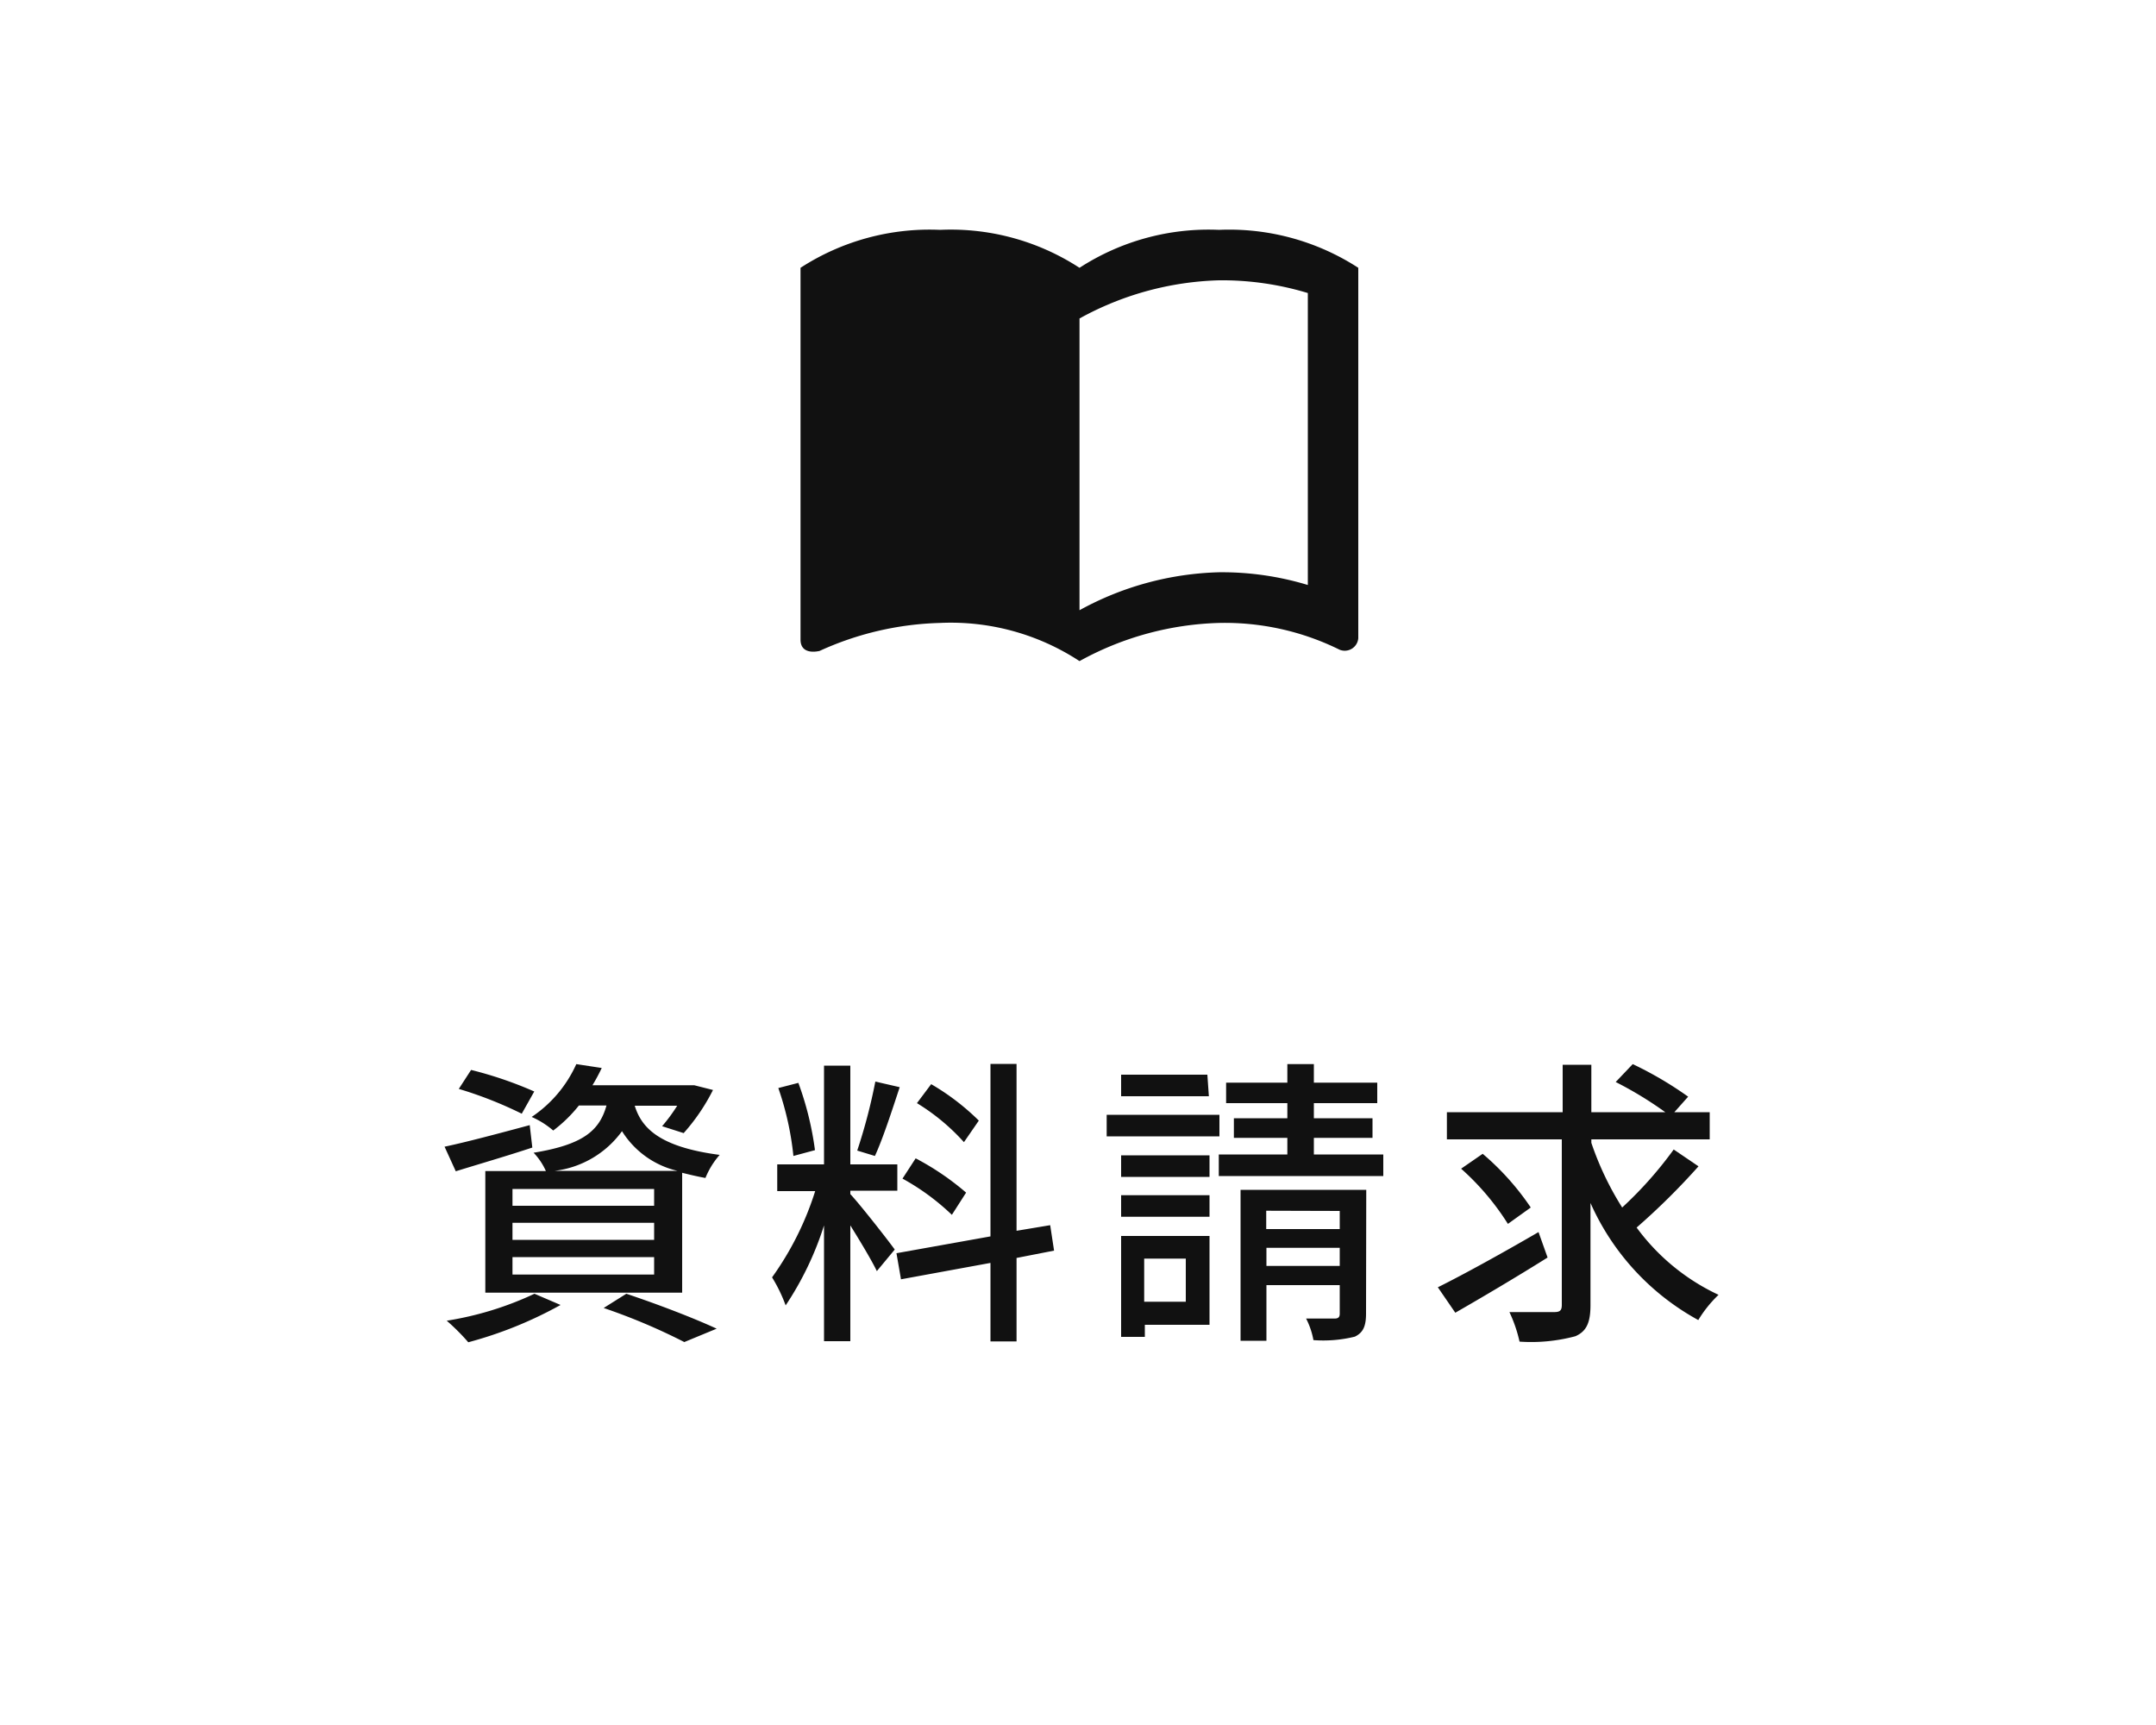
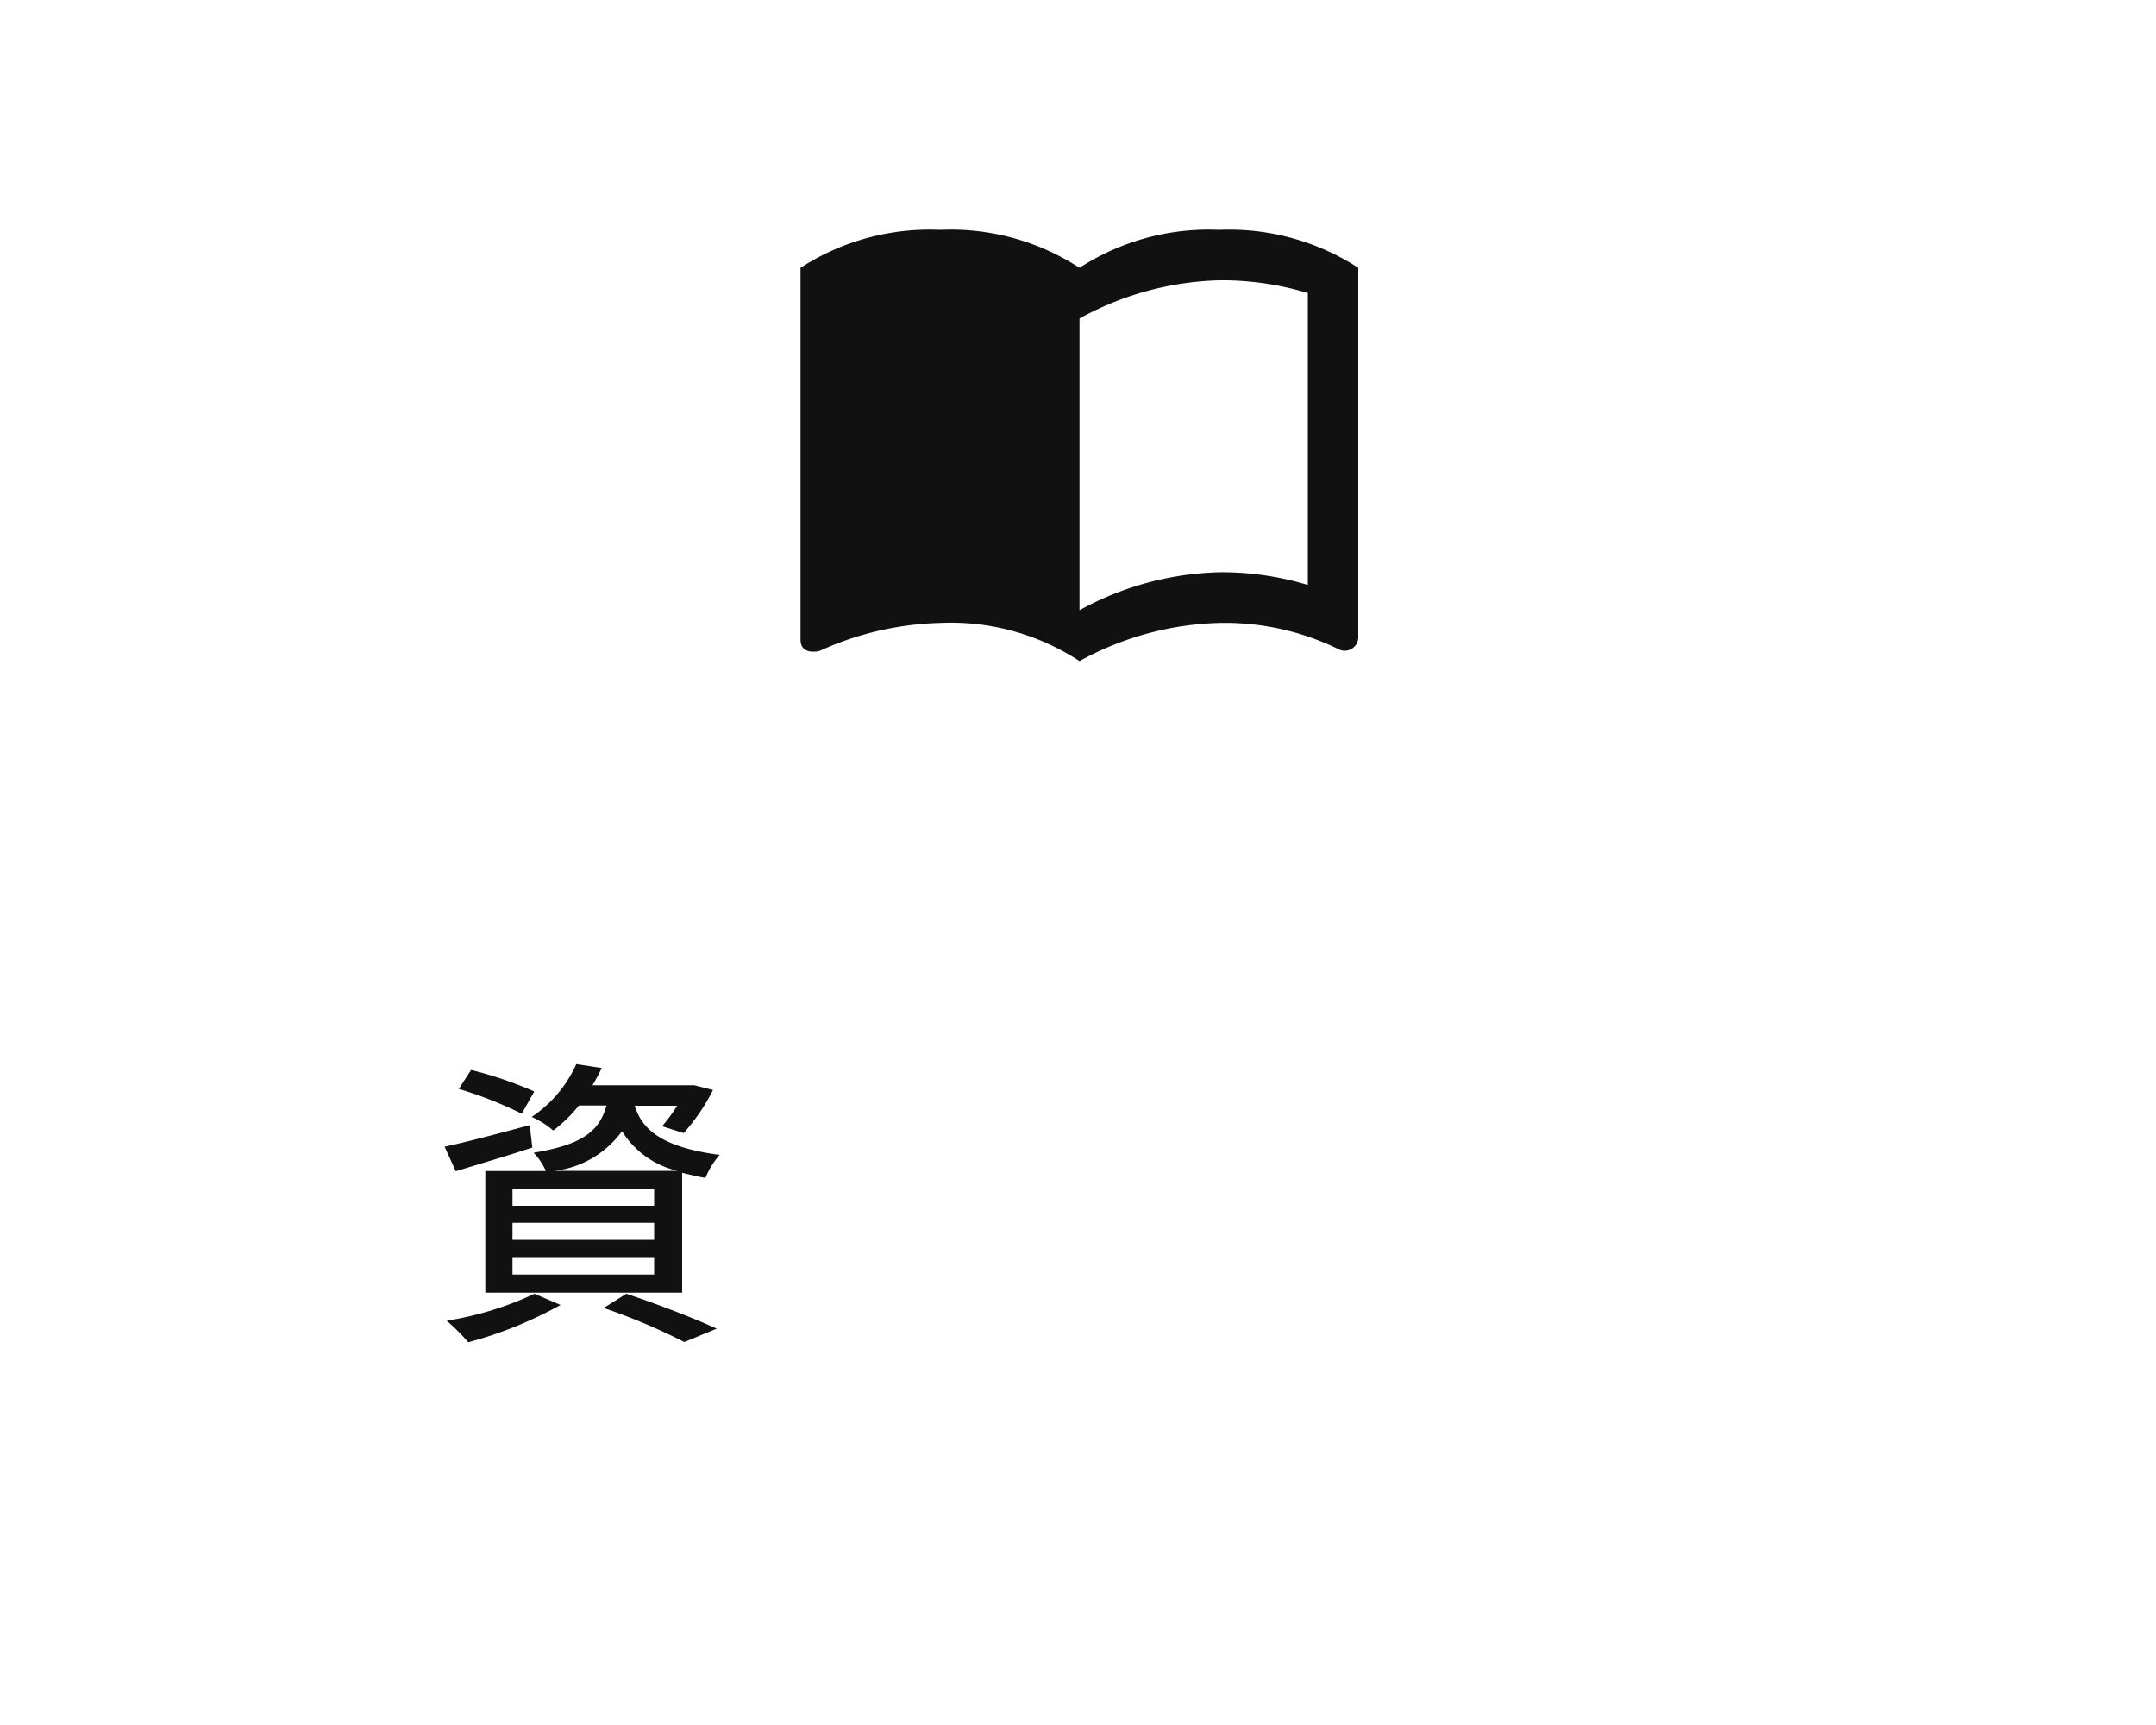
<svg xmlns="http://www.w3.org/2000/svg" viewBox="0 0 100 80">
  <defs>
    <style>.cls-1{fill:none;}.cls-2{fill:#111;}</style>
  </defs>
  <g id="レイヤー_2" data-name="レイヤー 2">
    <g id="レイヤー_1-2" data-name="レイヤー 1">
      <rect class="cls-1" width="100" height="80" />
      <path class="cls-2" d="M56.54,10.66a11,11,0,0,0-6.47,1.76,10.94,10.94,0,0,0-6.47-1.76,11,11,0,0,0-6.47,1.76V29.66c0,.76.86.53.88.53a14.31,14.31,0,0,1,5.59-1.3,10.88,10.88,0,0,1,6.47,1.77,14.18,14.18,0,0,1,6.47-1.77,12,12,0,0,1,5.59,1.24A.63.63,0,0,0,63,29.6V12.42A11,11,0,0,0,56.54,10.66Zm4.12,16.47a13.73,13.73,0,0,0-4.12-.59,14.17,14.17,0,0,0-6.47,1.76V14.77A14.17,14.17,0,0,1,56.54,13a13.73,13.73,0,0,1,4.12.59Z" />
      <path class="cls-2" d="M24.69,53.22c-1.21.4-2.52.78-3.55,1.1l-.52-1.14c1-.21,2.5-.61,3.95-1ZM26,60.52a18.79,18.79,0,0,1-4.28,1.73,9.9,9.9,0,0,0-1-1A15.08,15.08,0,0,0,24.79,60ZM24.2,51.65a18.52,18.52,0,0,0-2.92-1.15l.57-.88a18.06,18.06,0,0,1,2.93,1Zm2.65-.38a6.56,6.56,0,0,1-1.19,1.16,4,4,0,0,0-1-.63,5.81,5.81,0,0,0,2.07-2.45l1.18.18a8.83,8.83,0,0,1-.43.8H32l.2,0,.87.22a9.21,9.21,0,0,1-1.36,2l-1-.32a7.82,7.82,0,0,0,.7-.95H29.44c.31,1,1.1,1.91,3.94,2.28a3.73,3.73,0,0,0-.66,1.07c-.39-.07-.76-.16-1.08-.24v5.56H22.51V54.31h2.81a3,3,0,0,0-.57-.85c2.26-.37,3.05-1,3.38-2.19Zm3.49,3.87H23.77v.78h6.57Zm0,1.57H23.77v.79h6.57Zm0,1.59H23.77v.81h6.57Zm1.08-4a4.14,4.14,0,0,1-2.57-1.84,4.53,4.53,0,0,1-3.12,1.84ZM29.05,60c1.5.5,3.18,1.15,4.19,1.62l-1.5.62A28.06,28.06,0,0,0,28,60.66Z" />
-       <path class="cls-2" d="M39.44,55.38c.42.44,1.76,2.15,2.06,2.57l-.83,1c-.24-.5-.77-1.38-1.23-2.12V62.2H38.22V56.83a14.58,14.58,0,0,1-1.78,3.71,7.06,7.06,0,0,0-.63-1.3,14.13,14.13,0,0,0,2-4H36.05V54h2.17V49.42h1.22V54h2.18v1.22H39.44ZM36.8,53.61a13.87,13.87,0,0,0-.7-3.15l.93-.24a14.46,14.46,0,0,1,.77,3.12Zm4.93-3.19c-.36,1.09-.78,2.39-1.15,3.19l-.82-.25a25.81,25.81,0,0,0,.84-3.2Zm5.42,7.92v3.87H45.94V58.57l-4.15.76-.21-1.21,4.36-.78v-8h1.21v7.74l1.56-.26L48.89,58Zm-3-2a10.87,10.87,0,0,0-2.29-1.68l.61-.94a12.37,12.37,0,0,1,2.34,1.59Zm.56-3.37a9.75,9.75,0,0,0-2.18-1.81l.66-.88a11,11,0,0,1,2.21,1.69Z" />
-       <path class="cls-2" d="M56.56,52.7H51.33v-1h5.23Zm-.46,8.74h-3V62H52V57.32H56.1Zm0-6.86H52v-1h4.1Zm-4.1.85h4.1v1H52Zm4.07-4.59H52v-1h4Zm-3,7.53v2H55v-2Zm11.09-4.83v1H56.53v-1h3.18v-.77H57.23v-.91h2.48v-.7H56.87v-.95h2.84v-.86h1.23v.86h2.94v.95H60.94v.7h2.72v.91H60.94v.77Zm-.8,7.37c0,.59-.13.89-.52,1.08a6.11,6.11,0,0,1-1.92.16,3.58,3.58,0,0,0-.34-1c.58,0,1.15,0,1.32,0s.24-.06.24-.23V59.6H58.74v2.58h-1.2v-7h5.83Zm-4.63-4.76V57h3.41v-.84Zm3.41,2.56v-.84H58.74v.84Z" />
-       <path class="cls-2" d="M71.78,58.32c-1.45.91-3.06,1.86-4.28,2.56l-.81-1.18c1.19-.59,3-1.59,4.67-2.56Zm7-4.23a31.91,31.91,0,0,1-2.87,2.84,9.9,9.9,0,0,0,3.8,3.12,5.68,5.68,0,0,0-.94,1.17,11.51,11.51,0,0,1-5-5.43v4.74c0,.83-.2,1.22-.7,1.44a7.91,7.91,0,0,1-2.59.25,6.55,6.55,0,0,0-.47-1.37c.9,0,1.8,0,2.08,0s.35-.09.35-.34V52.84H67.11V51.58h5.37v-2.2h1.33v2.2h3.43a17.31,17.31,0,0,0-2.3-1.4l.79-.83a16.93,16.93,0,0,1,2.57,1.51l-.64.72H79.3v1.26H73.81V53a14,14,0,0,0,1.43,3,18,18,0,0,0,2.39-2.69Zm-8.84,2.67a11.92,11.92,0,0,0-2.17-2.56l1-.69A12.21,12.21,0,0,1,71,56Z" />
    </g>
  </g>
</svg>